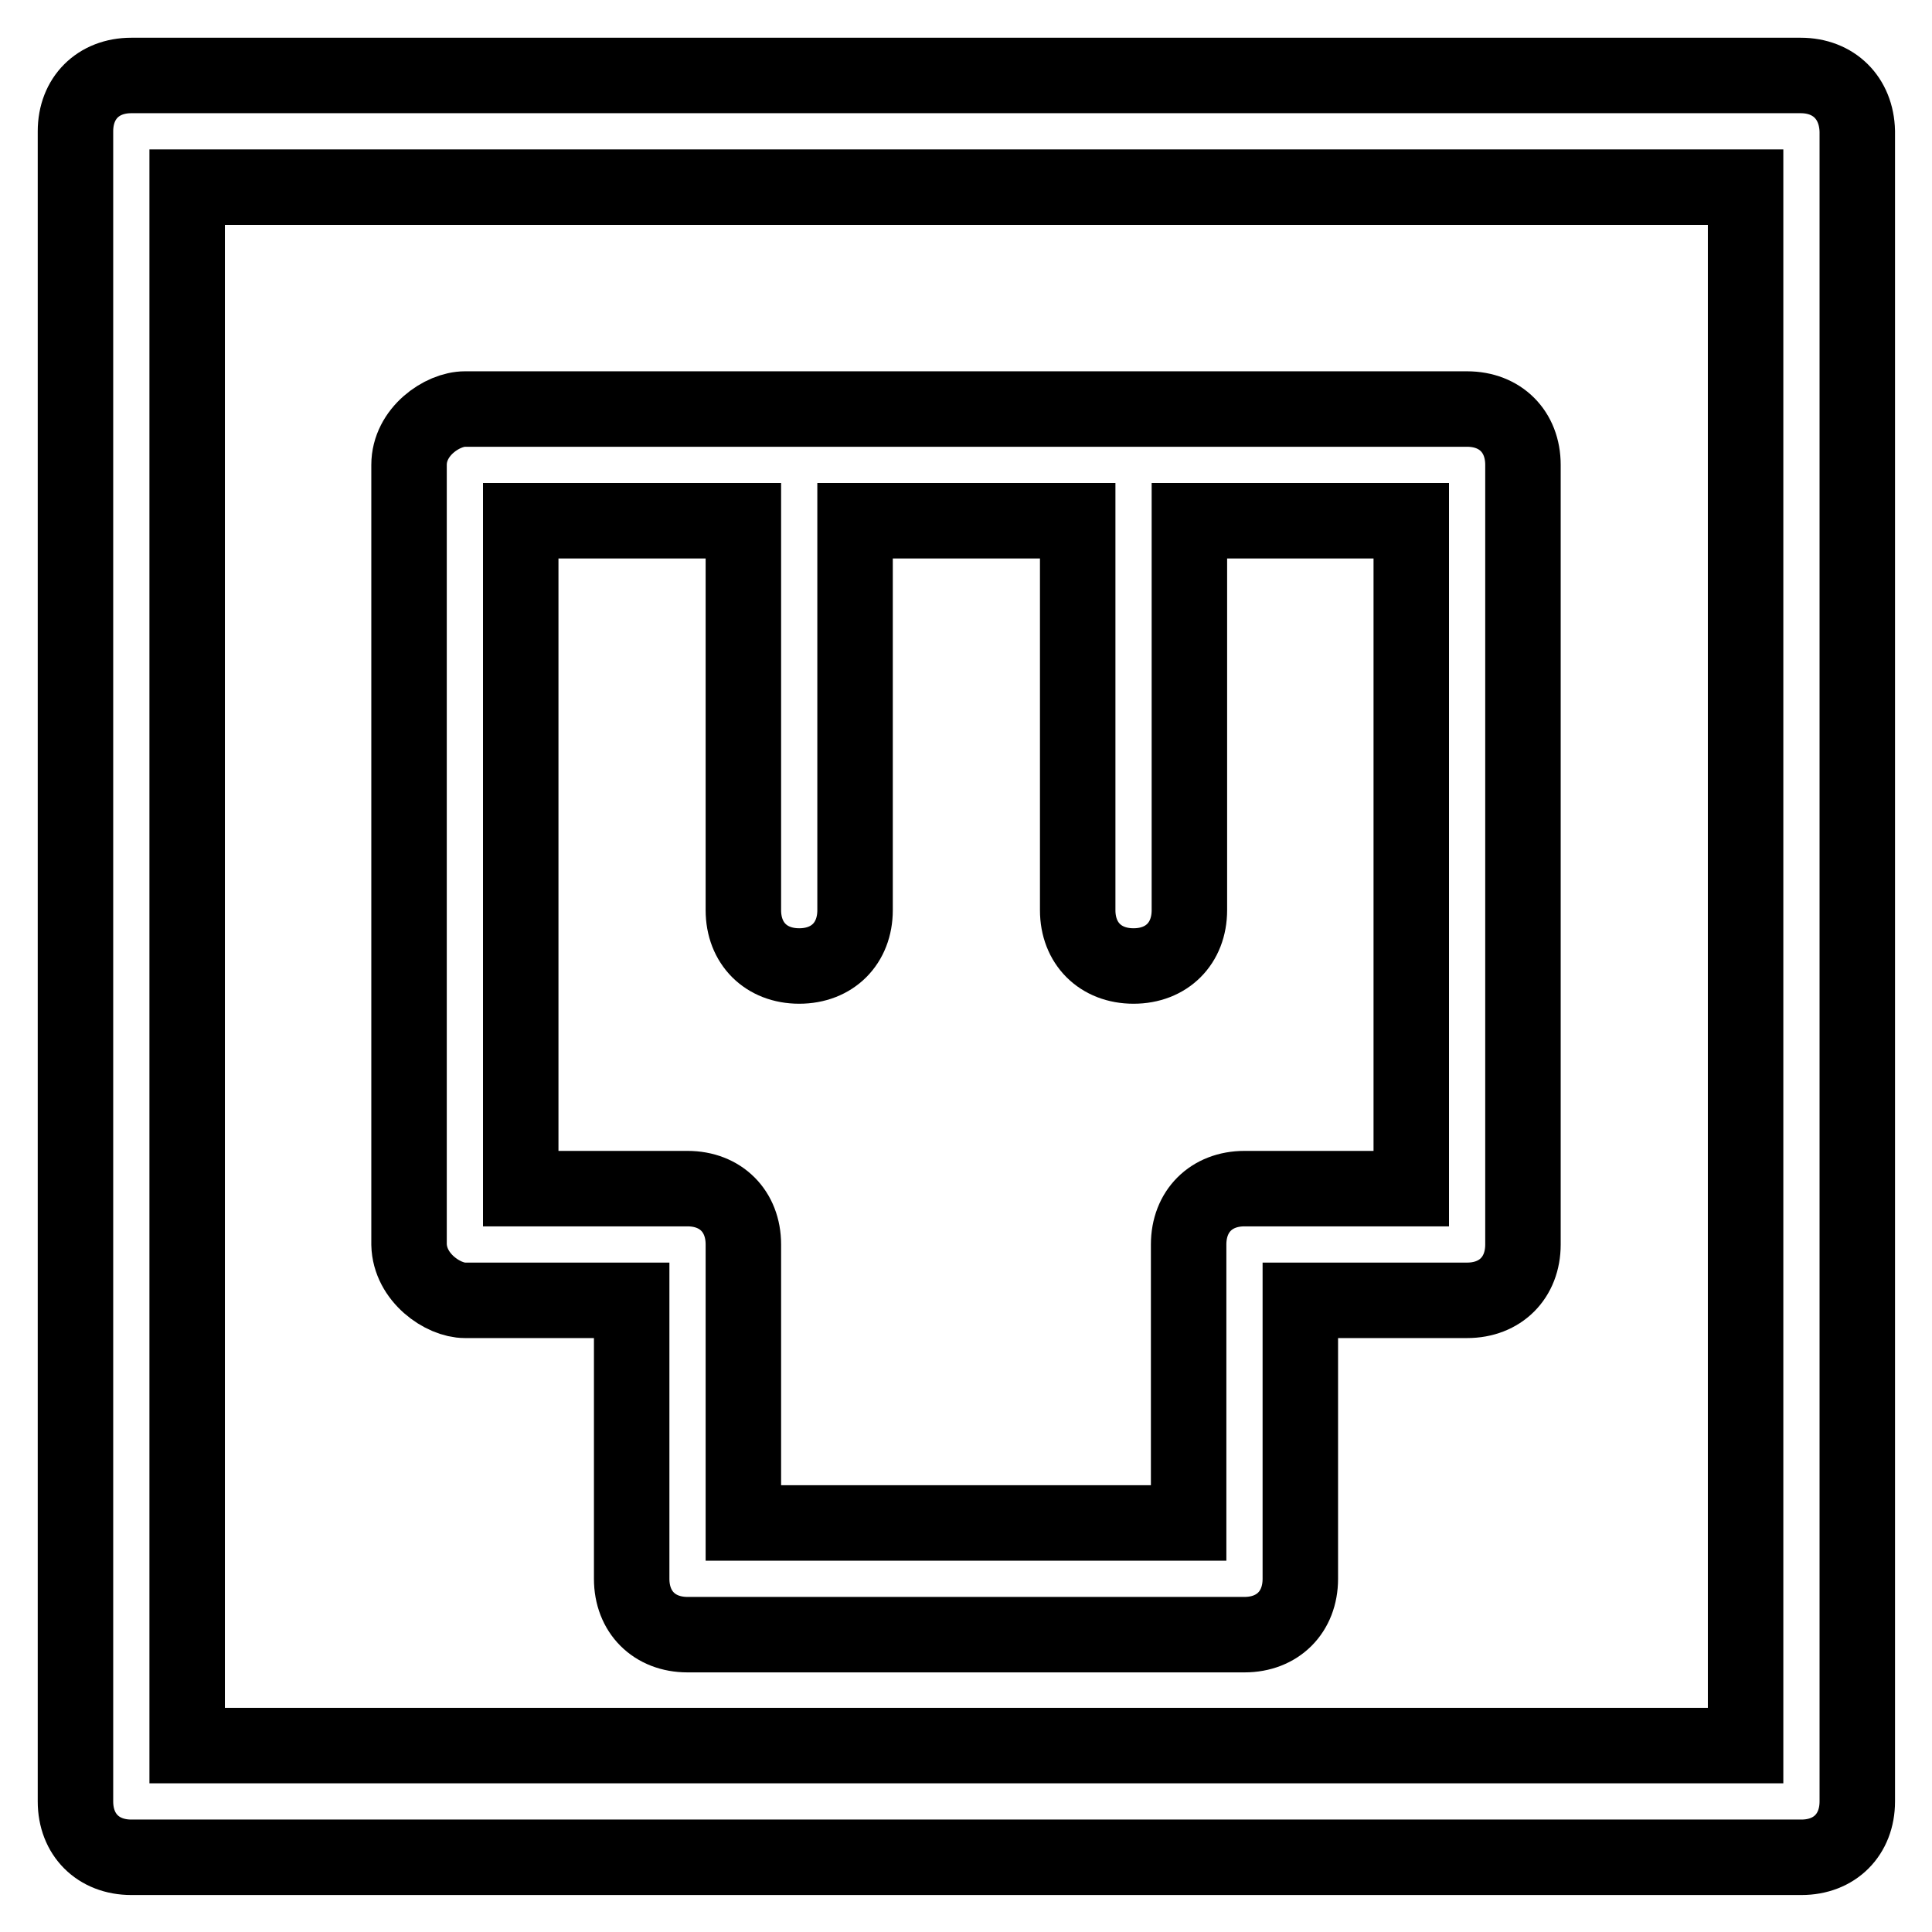
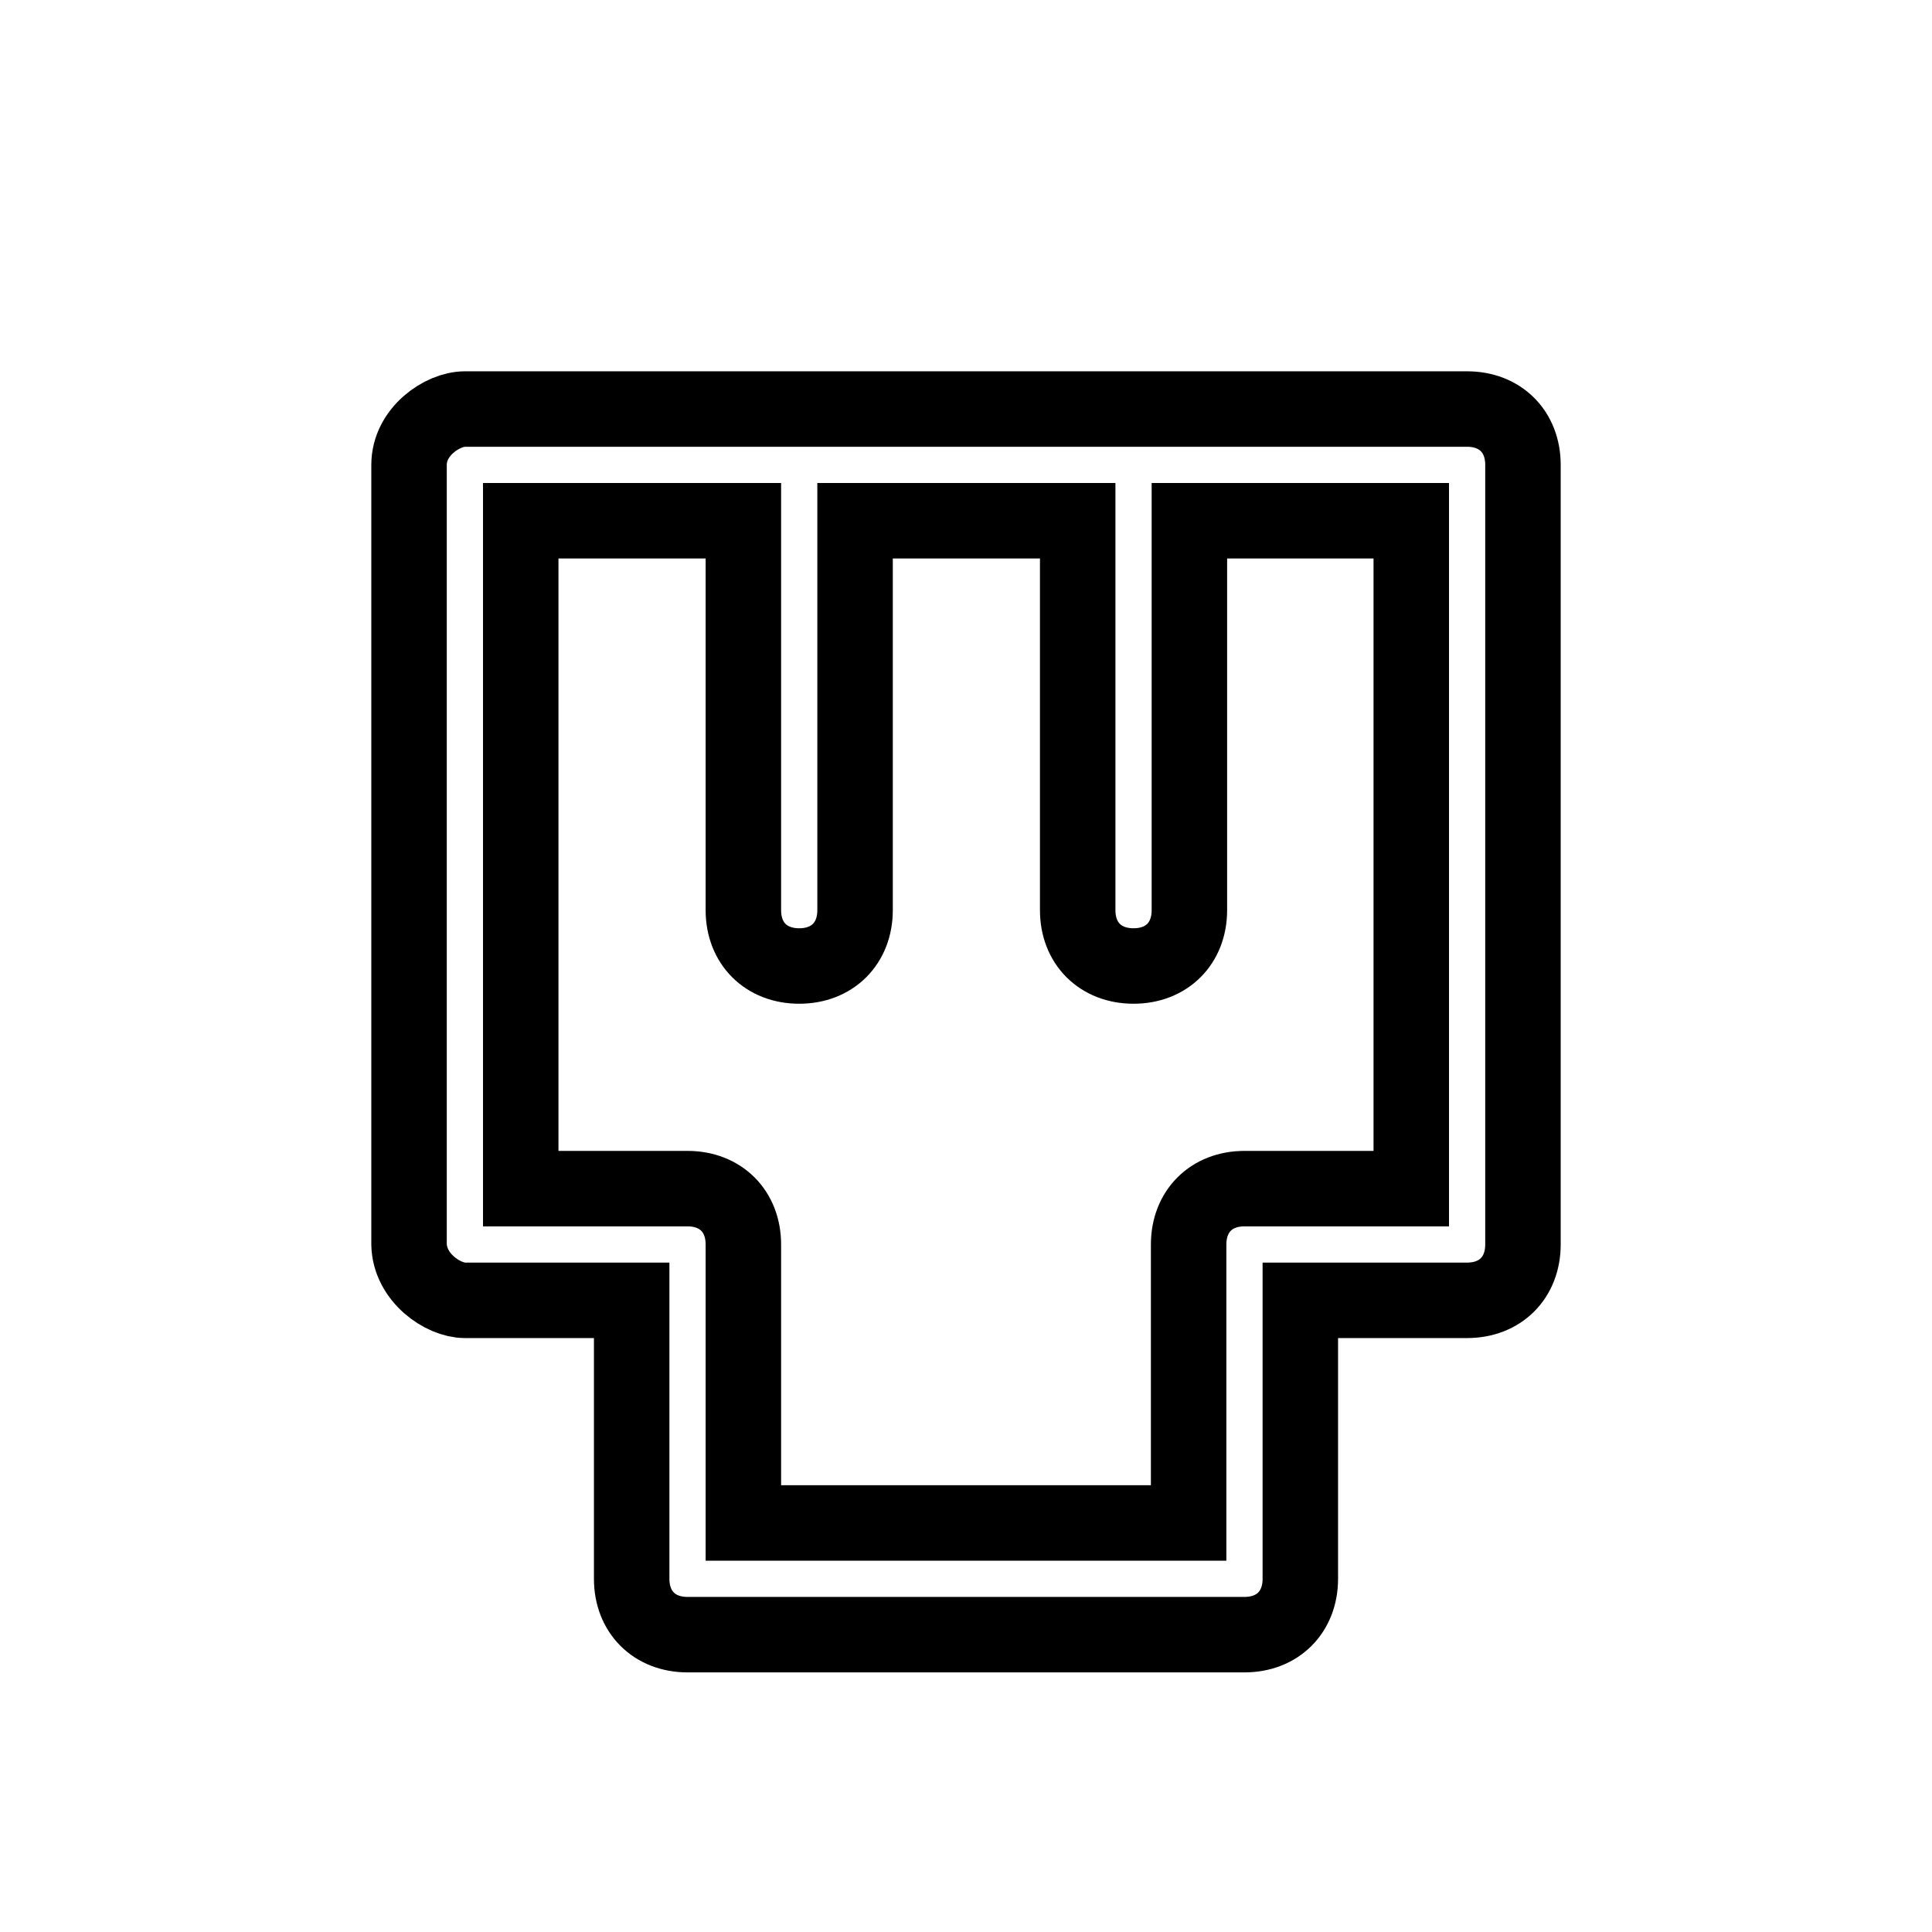
<svg xmlns="http://www.w3.org/2000/svg" version="1.1" x="0px" y="0px" viewBox="0 0 256 256" enable-background="new 0 0 256 256" xml:space="preserve">
  <g>
-     <path stroke-width="10" fill-opacity="0" stroke="#000000" d="M238.6,10H17.4C13,10,10,13,10,17.4v221.3c0,4.4,3,7.4,7.4,7.4h221.3c4.4,0,7.4-3,7.4-7.4V17.4 C246,13,243,10,238.6,10z M231.3,231.3H24.8V24.8h206.5V231.3z" />
    <path stroke-width="10" fill-opacity="0" stroke="#000000" d="M61.6,172.3h22.1v36.9c0,4.4,3,7.4,7.4,7.4h73.8c4.4,0,7.4-3,7.4-7.4v-36.9h22.1c4.4,0,7.4-3,7.4-7.4V61.6 c0-4.4-3-7.4-7.4-7.4H61.6c-3,0-7.4,3-7.4,7.4v103.3C54.3,169.3,58.7,172.3,61.6,172.3z M69,69h29.5v51.6c0,4.4,3,7.4,7.4,7.4 s7.4-3,7.4-7.4V69h29.5v51.6c0,4.4,3,7.4,7.4,7.4s7.4-3,7.4-7.4V69H187v88.5h-22.1c-4.4,0-7.4,3-7.4,7.4v36.9h-59v-36.9 c0-4.4-3-7.4-7.4-7.4H69V69z" />
  </g>
</svg>